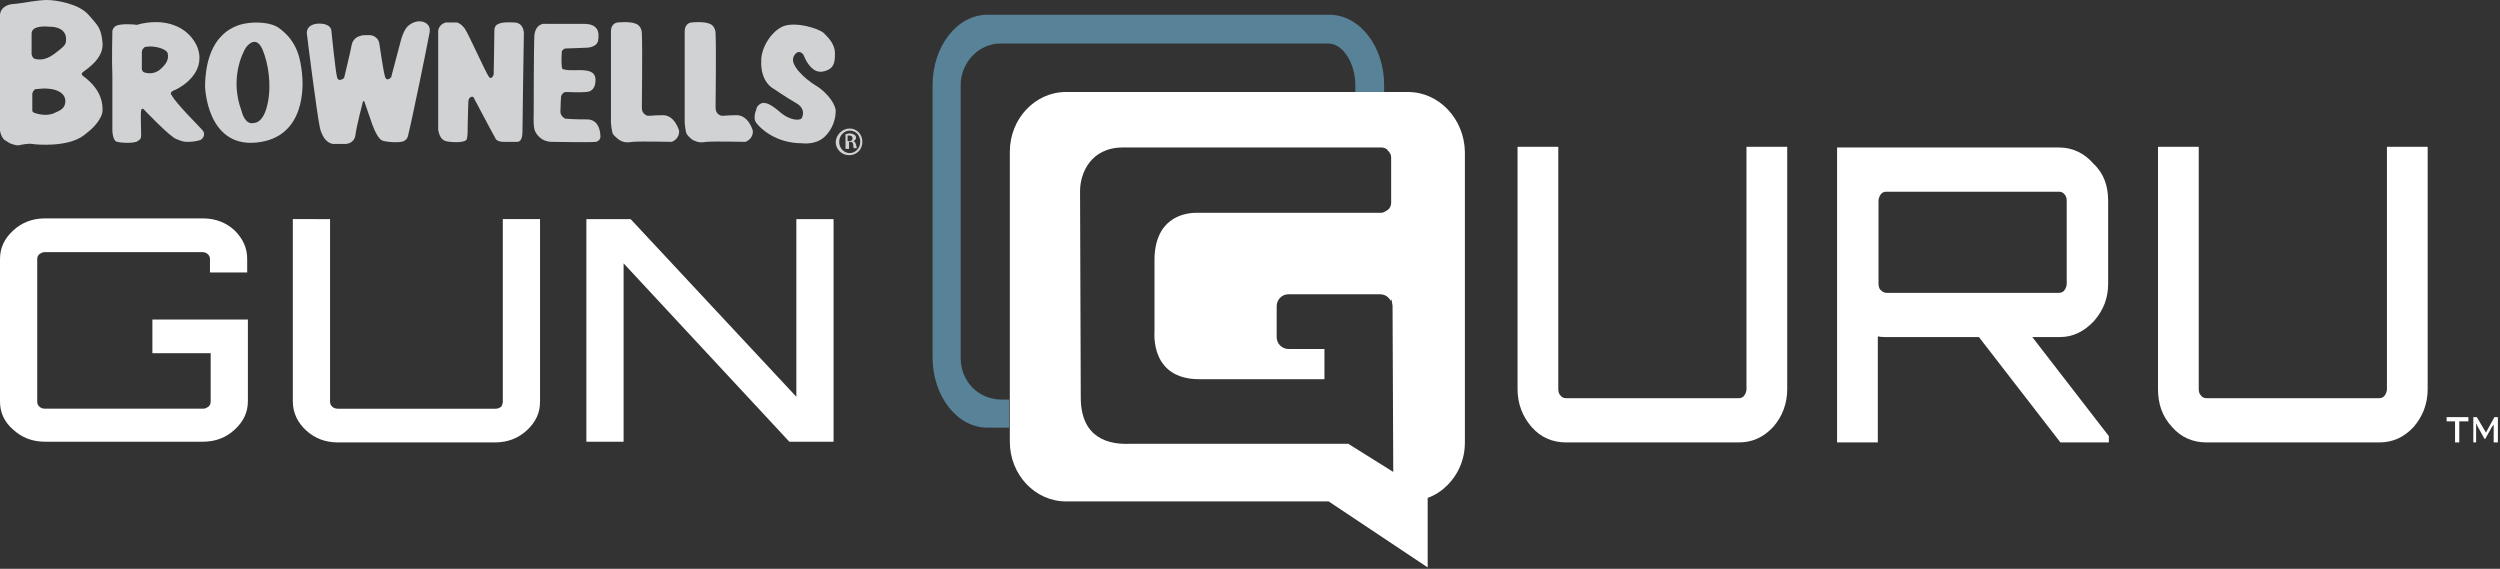
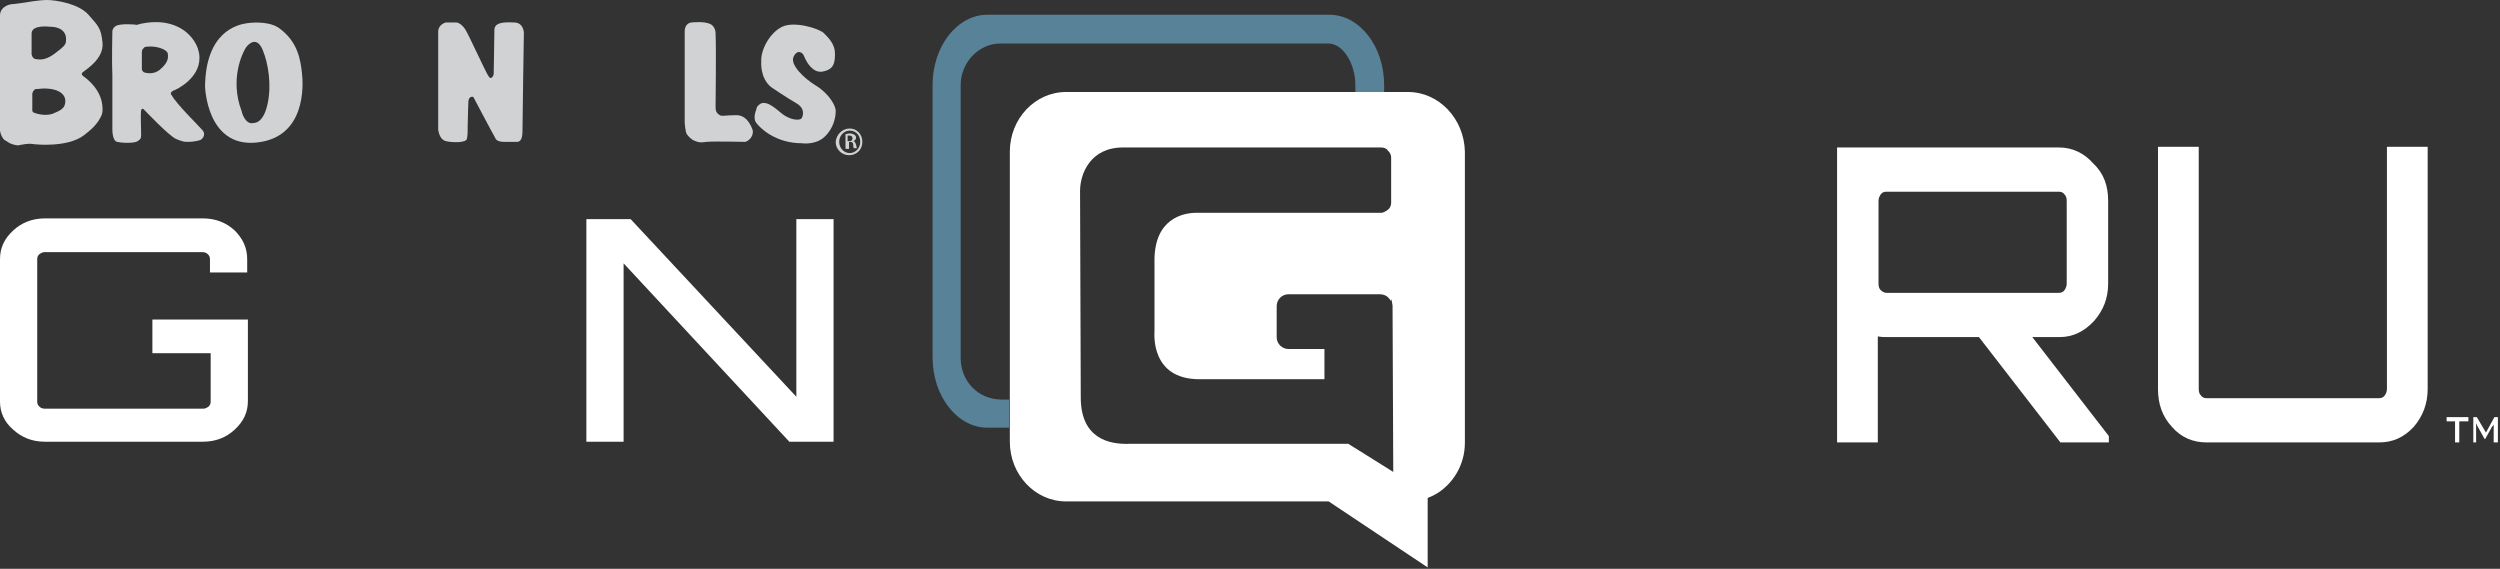
<svg xmlns="http://www.w3.org/2000/svg" version="1.0" id="Layer_1" x="0px" y="0px" viewBox="0 0 356 81" style="enable-background:new 0 0 356 81;" xml:space="preserve">
  <rect x="0" y="0" width="356" height="81" fill="#333333" stroke="none" />
  <style type="text/css">
	.st0{fill:#588298;}
	.st1{fill:#FFFFFF;}
	.st2{fill:#D0D2D3;}
</style>
  <g>
    <path class="st0" d="M143.7,56.9h-1c-3.6,0-5.9-2.8-5.9-5.9V12.1c0-3.2,2.6-5.9,5.6-5.9l46.8,0c2,0,3.8,2.8,3.8,5.9v1h4.1v-1   c0-5.5-3.5-10-7.8-10h-48.7c-4.3,0-7.8,4.5-7.8,10v38.8c0,5.5,3.5,10,7.8,10h3.1V56.9z" />
    <g>
      <path class="st1" d="M35.2,36.9v1.9h-5.3v-1.9c0-0.3-0.1-0.5-0.3-0.7c-0.2-0.2-0.5-0.3-0.8-0.3H6.4c-0.3,0-0.5,0.1-0.8,0.3    c-0.2,0.2-0.3,0.4-0.3,0.7v20.3c0,0.3,0.1,0.5,0.3,0.7c0.2,0.2,0.5,0.3,0.8,0.3h22.5c0.3,0,0.5-0.1,0.8-0.3    c0.2-0.2,0.3-0.4,0.3-0.7v-6.9h-8.3v-4.8h13.6v11.6c0,1.6-0.6,2.9-1.9,4.1c-1.2,1.1-2.7,1.7-4.5,1.7H6.4c-1.8,0-3.3-0.6-4.5-1.7    C0.6,60.1,0,58.7,0,57.2V36.9c0-1.6,0.6-2.9,1.9-4.1c1.2-1.1,2.7-1.7,4.5-1.7h22.5c1.8,0,3.3,0.6,4.5,1.7    C34.6,34,35.2,35.3,35.2,36.9z" />
-       <path class="st1" d="M71.6,57.2v-26h5.3v26c0,1.6-0.6,2.9-1.9,4.1c-1.2,1.1-2.7,1.7-4.5,1.7H48.1c-1.8,0-3.3-0.6-4.5-1.7    c-1.2-1.1-1.9-2.5-1.9-4.1v-26H47v26c0,0.3,0.1,0.5,0.3,0.7c0.2,0.2,0.5,0.3,0.8,0.3h22.5c0.3,0,0.5-0.1,0.8-0.3    C71.5,57.7,71.6,57.4,71.6,57.2z" />
      <path class="st1" d="M113.4,56.5V31.2h5.3v31.7h-6.3L88.8,37.5v25.4h-5.3V31.2h6.3L113.4,56.5z" />
    </g>
-     <path class="st1" d="M248.7,55.4V20.9h5.8v34.5c0,2.1-0.7,3.9-2,5.4c-1.4,1.5-3,2.2-4.9,2.2h-24.6c-1.9,0-3.6-0.7-4.9-2.2   s-2-3.3-2-5.4V20.9h5.8v34.5c0,0.4,0.1,0.7,0.3,0.9c0.2,0.3,0.5,0.4,0.8,0.4h24.6c0.3,0,0.6-0.1,0.8-0.4   C248.6,56,248.7,55.7,248.7,55.4z" />
    <path class="st1" d="M200.5,13.1h-7.4h-41.3c-4.4,0-8,3.8-8,8.5v39.4v1.9c0,4.7,3.6,8.5,8,8.5h37.4l14.1,9.4l0-9.9   c1.1-0.4,2-1,2.8-1.8c1-1,1.8-2.3,2.2-3.8c0.2-0.7,0.3-1.5,0.3-2.3V21.6C208.5,16.9,204.9,13.1,200.5,13.1z M192,63.2h-16.2   c-1.4,0-13.9,0-15,0c-2.8,0.1-6.9-0.7-6.9-6.6c0-0.7-0.1-28.9-0.1-29.4c0-2.5,1.5-6.2,6.1-6.2h36.8c0.3,0,0.7,0.1,0.9,0.4   c0.3,0.3,0.5,0.6,0.5,1v6.5c0,0.4-0.2,0.8-0.5,1l0,0c-0.3,0.2-0.6,0.4-0.9,0.4h-26.3c-1.9,0-6.1,0.8-6,7l0,9.9   c0,0.3-0.6,6.8,6.4,6.8h17.8v-4.3h-5.1c-0.9,0-1.7-0.7-1.7-1.7v-4.4c0-0.9,0.7-1.7,1.7-1.7h13c0.5,0,1,0.2,1.3,0.6   c0.1,0.1,0.2,0.2,0.3,0.4c0,0,0-0.4,0-0.4c0,0.1,0,0.2,0.1,0.3c0,0.3,0.1,0.6,0.1,0.7l0.1,23.7L192,63.2z" />
    <path class="st1" d="M300.2,28.6v11.8c0,2.1-0.7,3.8-2,5.3c-1.4,1.5-3,2.3-4.9,2.3h-3.9l10.9,14.1V63h-6.9l-11.6-15h-13.2   c-0.3,0-0.7,0-1.2-0.1V63h-5.8V21h31.6c1.9,0,3.6,0.8,4.9,2.3C299.6,24.7,300.2,26.5,300.2,28.6z M268.6,41.7h24.6   c0.3,0,0.6-0.1,0.8-0.4c0.2-0.3,0.3-0.6,0.3-0.9V28.6c0-0.4-0.1-0.7-0.3-0.9c-0.2-0.3-0.5-0.4-0.8-0.4h-24.6   c-0.3,0-0.6,0.1-0.8,0.4c-0.2,0.3-0.3,0.6-0.3,0.9v11.8c0,0.4,0.1,0.7,0.3,0.9C268,41.5,268.3,41.7,268.6,41.7z" />
    <path class="st1" d="M339.9,55.4V20.9h5.8v34.5c0,2.1-0.7,3.9-2,5.4c-1.4,1.5-3,2.2-4.9,2.2h-24.6c-1.9,0-3.6-0.7-4.9-2.2   c-1.4-1.5-2-3.3-2-5.4V20.9h5.8v34.5c0,0.4,0.1,0.7,0.3,0.9c0.2,0.3,0.5,0.4,0.8,0.4h24.6c0.3,0,0.6-0.1,0.8-0.4   C339.8,56,339.9,55.7,339.9,55.4z" />
    <g>
      <g>
        <path class="st2" d="M5,16.1c0,0,1.3,0.5,2.5,0.1c1.2-0.5,1.8-0.8,1.8-1.8c0,0,0.2-1.8-3.1-1.8L5,12.7c0,0-0.3,0.2-0.4,0.6     c0,0.4,0,2.3,0,2.3S4.5,16,5,16.1 M5,8.4c0.3,0,1.2,0.4,2.7-0.7c1.6-1.2,1.7-1.4,1.7-2c0,0,0.3-1.9-2.4-1.9c0,0-2.4-0.3-2.5,0.9     l0,3.1C4.6,7.8,4.5,8.2,5,8.4C5,8.4,4.8,8.3,5,8.4 M1.6,0.6c0.3,0,1.7-0.2,1.7-0.2S5.5,0,6.7,0c1.2,0,4.5,0.5,5.9,2.1     c1.4,1.6,1.8,1.9,2,4c0.2,2.2-2.2,3.7-2.7,4.1c-0.5,0.3-0.1,0.6-0.1,0.6c2.9,2.1,2.8,4.3,2.8,4.9c0,0.6-0.3,1.1-0.7,1.7     c-0.6,0.8-1.1,1.2-2,1.9c-2.3,1.7-6.7,1.3-7.3,1.2c-0.6-0.1-1.5,0.1-2,0.2c-0.5,0-1.2-0.3-1.2-0.3l-0.8-0.5     C0.1,19.4,0,18.6,0,18.6v-1c0-2.4,0-15.5,0-15.5C0.1,0.8,1.6,0.6,1.6,0.6" />
        <path class="st2" d="M20.2,7.5l0,2.4c0,0,0.1,0.3,0.3,0.4c0.3,0.1,1.5,0.4,2.4-0.5c0.9-0.8,1.1-1.4,1-2.1c0-0.7-1.9-1.3-3.3-1     C20.5,6.9,20.2,6.9,20.2,7.5 M16,10.7c-0.1-1.9,0-5.8,0-6.2c0-0.4,0.3-0.7,0.5-0.8c0.7-0.4,2.7-0.2,2.7-0.2     c0.4,0.1,0.3,0,0.8-0.1c0.5-0.1,3.7-0.9,6.3,1c2.3,1.8,2.1,3.9,2.1,3.9c0,2.8-3.1,4.4-3.7,4.6c-0.6,0.3-0.3,0.6-0.3,0.6     c0.8,1.4,3.7,4.2,4.4,5c0.7,0.8-0.2,1.4-0.2,1.4s-0.6,0.3-1.9,0.3c-0.4,0-0.6,0-1.6-0.4c-1-0.4-4.6-4.2-4.6-4.2     c-0.3-0.3-0.4,0.1-0.4,0.1c-0.1,0.6,0,2.7,0,3.4c0,0.7-0.1,0.7-0.5,1c-0.4,0.3-2.1,0.3-2.9,0.1C16,20.1,16,18.5,16,18.5L16,10.7z     " />
        <path class="st2" d="M36.2,17.5c0,0,1.3,0.1,1.9-2.7c0.6-2.7,0.1-5.8-0.7-7.7c-0.8-1.9-1.9-1-2.4-0.3c-0.5,0.8-2.3,4.5-0.6,9     C34.4,15.9,34.9,17.9,36.2,17.5 M35.2,3.3c1.4-0.2,3.3-0.1,4.4,0.6c2.9,2,3.2,4.8,3.4,6.5c0.2,1.7,0.6,9.2-6.5,9.9     c-7.1,0.7-7.3-8-7.3-8C29.3,4.5,33.8,3.5,35.2,3.3" />
-         <path class="st2" d="M51.9,14.5l1,2.9c0,0,0.7,2.2,1.5,2.6c0.4,0.2,2.4,0.4,3.1,0.1c0.4-0.2,0.6-0.5,0.7-1.2     c0.4-1.5,2.7-12.7,2.8-13.4c0.1-0.7,0.5-1.5-0.2-2.1c-0.9-0.7-2.1-0.3-2.8,0.4c-0.6,0.7-0.9,1.9-0.9,1.9l-1.4,5.3     c0,0-0.7,0.8-0.9-0.2C54.6,10.2,54,6.1,54,6.1s-0.2-1.1-1.5-1.1c-1.3,0-1.1,0.1-1.1,0.1s-1,0.1-1.3,1.2c-0.2,1.1-1.1,4.8-1.1,4.8     S48.2,11.8,48,11c-0.2-0.6-0.8-6.5-0.8-6.5s0.1-0.9-1.2-1.1c-1.3-0.2-2.4,0.3-2.3,1.4c0.1,1,1.5,11.8,1.8,13.1     c0,0,0.3,2.3,1.9,2.6h1.8c0,0,1.2,0,1.4-1.2c0.2-1.5,1-4.5,1-4.5S51.7,14.1,51.9,14.5" />
        <path class="st2" d="M66.7,14.4c0,0-0.1,2.5-0.1,3.5c0,1,0,1.2-0.1,1.8c0,0.7-2.2,0.6-3,0.4c-0.8-0.2-1-1.1-1.1-1.6     c0-0.5,0-13.1,0-14.1c0.1-1,1.1-1.2,1.1-1.2s1.2,0,1.5,0c0.2,0,0.7,0.2,1.2,0.9c0.5,0.7,3,6.3,3.4,6.8c0.4,0.6,0.7-0.3,0.7-0.3     s0.1-5.4,0.1-6.3c0-1,1-1.2,2.8-1.1c1.4,0,1.4,1.5,1.4,1.5s-0.2,12.5-0.2,14c0,1.4-0.5,1.5-0.8,1.5c-0.2,0-1,0-1.8,0     c-0.9,0-1.2-0.3-1.3-0.6c-0.2-0.3-3.1-5.8-3.1-5.8S66.8,13.6,66.7,14.4" />
-         <path class="st2" d="M76,16.3c0,0-0.1,1.8,0.2,2.4c0.3,0.6,1,1.5,2.4,1.5c1.5,0,5,0.1,6.3,0c0,0,0.6-0.2,0.6-0.7     c0-1.4-0.6-2.5-1.9-2.5c-0.6,0-1.8,0-3.1-0.1c0,0-0.7-0.3-0.7-1c0-0.7,0.1-2.2,0.1-2.2s0.2-0.6,0.7-0.6c0.5,0,1.9,0.1,2.8,0     c0.6,0,1.4-0.3,1.4-1.7c0-1.2-0.9-1.5-3-1.4c-1.5,0-1.3-0.1-1.3-0.1s-0.5,0.1-0.5-0.4c-0.1-0.6,0-2.2,0-2.2s0.2-0.4,0.6-0.4     c0.4,0,2.7-0.1,2.7-0.1s1.9,0.1,1.9-1.3c0,0,0.2-1.1-0.4-1.6c-0.5-0.5-1.3-0.5-1.7-0.5c-0.4,0-4.9,0-5.4,0     c-0.5-0.1-1.4,0.2-1.6,1.5C76,6.2,76,16.3,76,16.3" />
-         <path class="st2" d="M87,17.5c0,0,0.1,1.3,0.3,1.6c0.2,0.3,0.8,0.8,1,0.9c0.3,0.1,0.5,0.4,1.8,0.2c1.1-0.1,5.3,0,5.5,0     c0.2,0,1.2-0.5,1.1-1.6c0,0-0.6-2.2-2.3-2.2c-1.7,0-2.1,0.2-2.4,0c-0.3-0.2-0.6-0.4-0.6-1.1c0-0.7,0.1-8.7,0-10.4     c0,0,0.1-1.1-0.8-1.5c-0.9-0.4-2.6-0.2-2.6-0.2s-1,0-1,1.3C87,6,87,17.5,87,17.5" />
        <path class="st2" d="M108,15c0.7-0.7,1.6-0.3,3,0.9c1.6,1.4,2.9,1.2,3.1,1c0.2-0.2,0.7-1.4-0.7-2.2c-1.4-0.8-3.6-2.3-3.6-2.3     c-1.6-1.3-1.4-3.6-1.4-3.6c-0.1-1.8,1.3-4.2,3-5c1.7-0.8,5.1,0.2,5.9,0.9c0.7,0.7,1.6,1.6,1.6,2.9c0,1.3-0.1,2.3-1.8,2.6     c-1.3,0.2-2.2-1.2-2.6-2.2c-0.2-0.6-1-1-1.5,0.1c-0.5,1.1,1.4,3,3.2,4.1c1.8,1.1,2.9,2.9,2.8,3.7c0,0.8-0.3,2.4-1.6,3.6     c-1.3,1.2-3.2,0.9-3.2,0.9c-3.8,0-6-2.2-6.5-2.9c-0.5-0.6-0.1-1.7,0-1.9C107.7,15.3,107.9,15.1,108,15" />
        <path class="st2" d="M120.7,20.1h0.2c0.3,0,0.5-0.1,0.5-0.4c0-0.2-0.1-0.4-0.5-0.4c-0.1,0-0.2,0-0.2,0V20.1z M120.7,21.2h-0.3     v-2.1c0.2,0,0.3-0.1,0.6-0.1c0.3,0,0.5,0.1,0.7,0.2c0.1,0.1,0.2,0.2,0.2,0.4c0,0.3-0.2,0.4-0.4,0.5v0c0.2,0,0.3,0.2,0.4,0.5     c0.1,0.3,0.1,0.5,0.1,0.5h-0.4c-0.1-0.1-0.1-0.3-0.1-0.5c0-0.3-0.2-0.4-0.4-0.4h-0.2V21.2z M121,18.6c-0.8,0-1.5,0.7-1.5,1.6     c0,0.9,0.7,1.6,1.5,1.6c0.8,0,1.5-0.7,1.5-1.6C122.5,19.3,121.9,18.6,121,18.6L121,18.6z M121,18.3c1,0,1.8,0.8,1.8,1.9     c0,1.1-0.8,1.9-1.9,1.9c-1,0-1.9-0.8-1.9-1.9C119.1,19.1,120,18.3,121,18.3L121,18.3z" />
        <path class="st2" d="M97.5,17.5c0,0,0.1,1.3,0.3,1.6c0.2,0.3,0.7,0.8,1,0.9c0.3,0.1,0.6,0.4,1.8,0.2c1.1-0.1,5.3,0,5.5,0     c0.2,0,1.2-0.5,1.1-1.6c0,0-0.6-2.2-2.3-2.2c-1.7,0-2.1,0.2-2.4,0c-0.3-0.2-0.6-0.4-0.6-1.1c0-0.7,0.1-8.7,0-10.4     c0,0,0.1-1.1-0.8-1.5c-0.9-0.4-2.6-0.2-2.6-0.2s-1,0-1,1.3C97.5,6,97.5,17.5,97.5,17.5" />
      </g>
    </g>
  </g>
  <g>
    <path class="st1" d="M350.2,60v3h-0.6v-3h-1.2v-0.6h3.1V60H350.2z" />
    <path class="st1" d="M352.2,63v-3.6h0.5l1.3,2.2l1.2-2.2h0.5V63h-0.6v-2.2c0,0,0-0.1,0-0.2c0-0.1,0-0.1,0-0.2   c0,0.1-0.1,0.2-0.1,0.2c0,0.1,0,0.1-0.1,0.1l-1,1.8h-0.1l-1-1.8c0-0.1-0.1-0.1-0.1-0.2c0-0.1,0-0.1-0.1-0.2c0,0.1,0,0.1,0,0.2   c0,0.1,0,0.1,0,0.2V63H352.2z" />
  </g>
</svg>